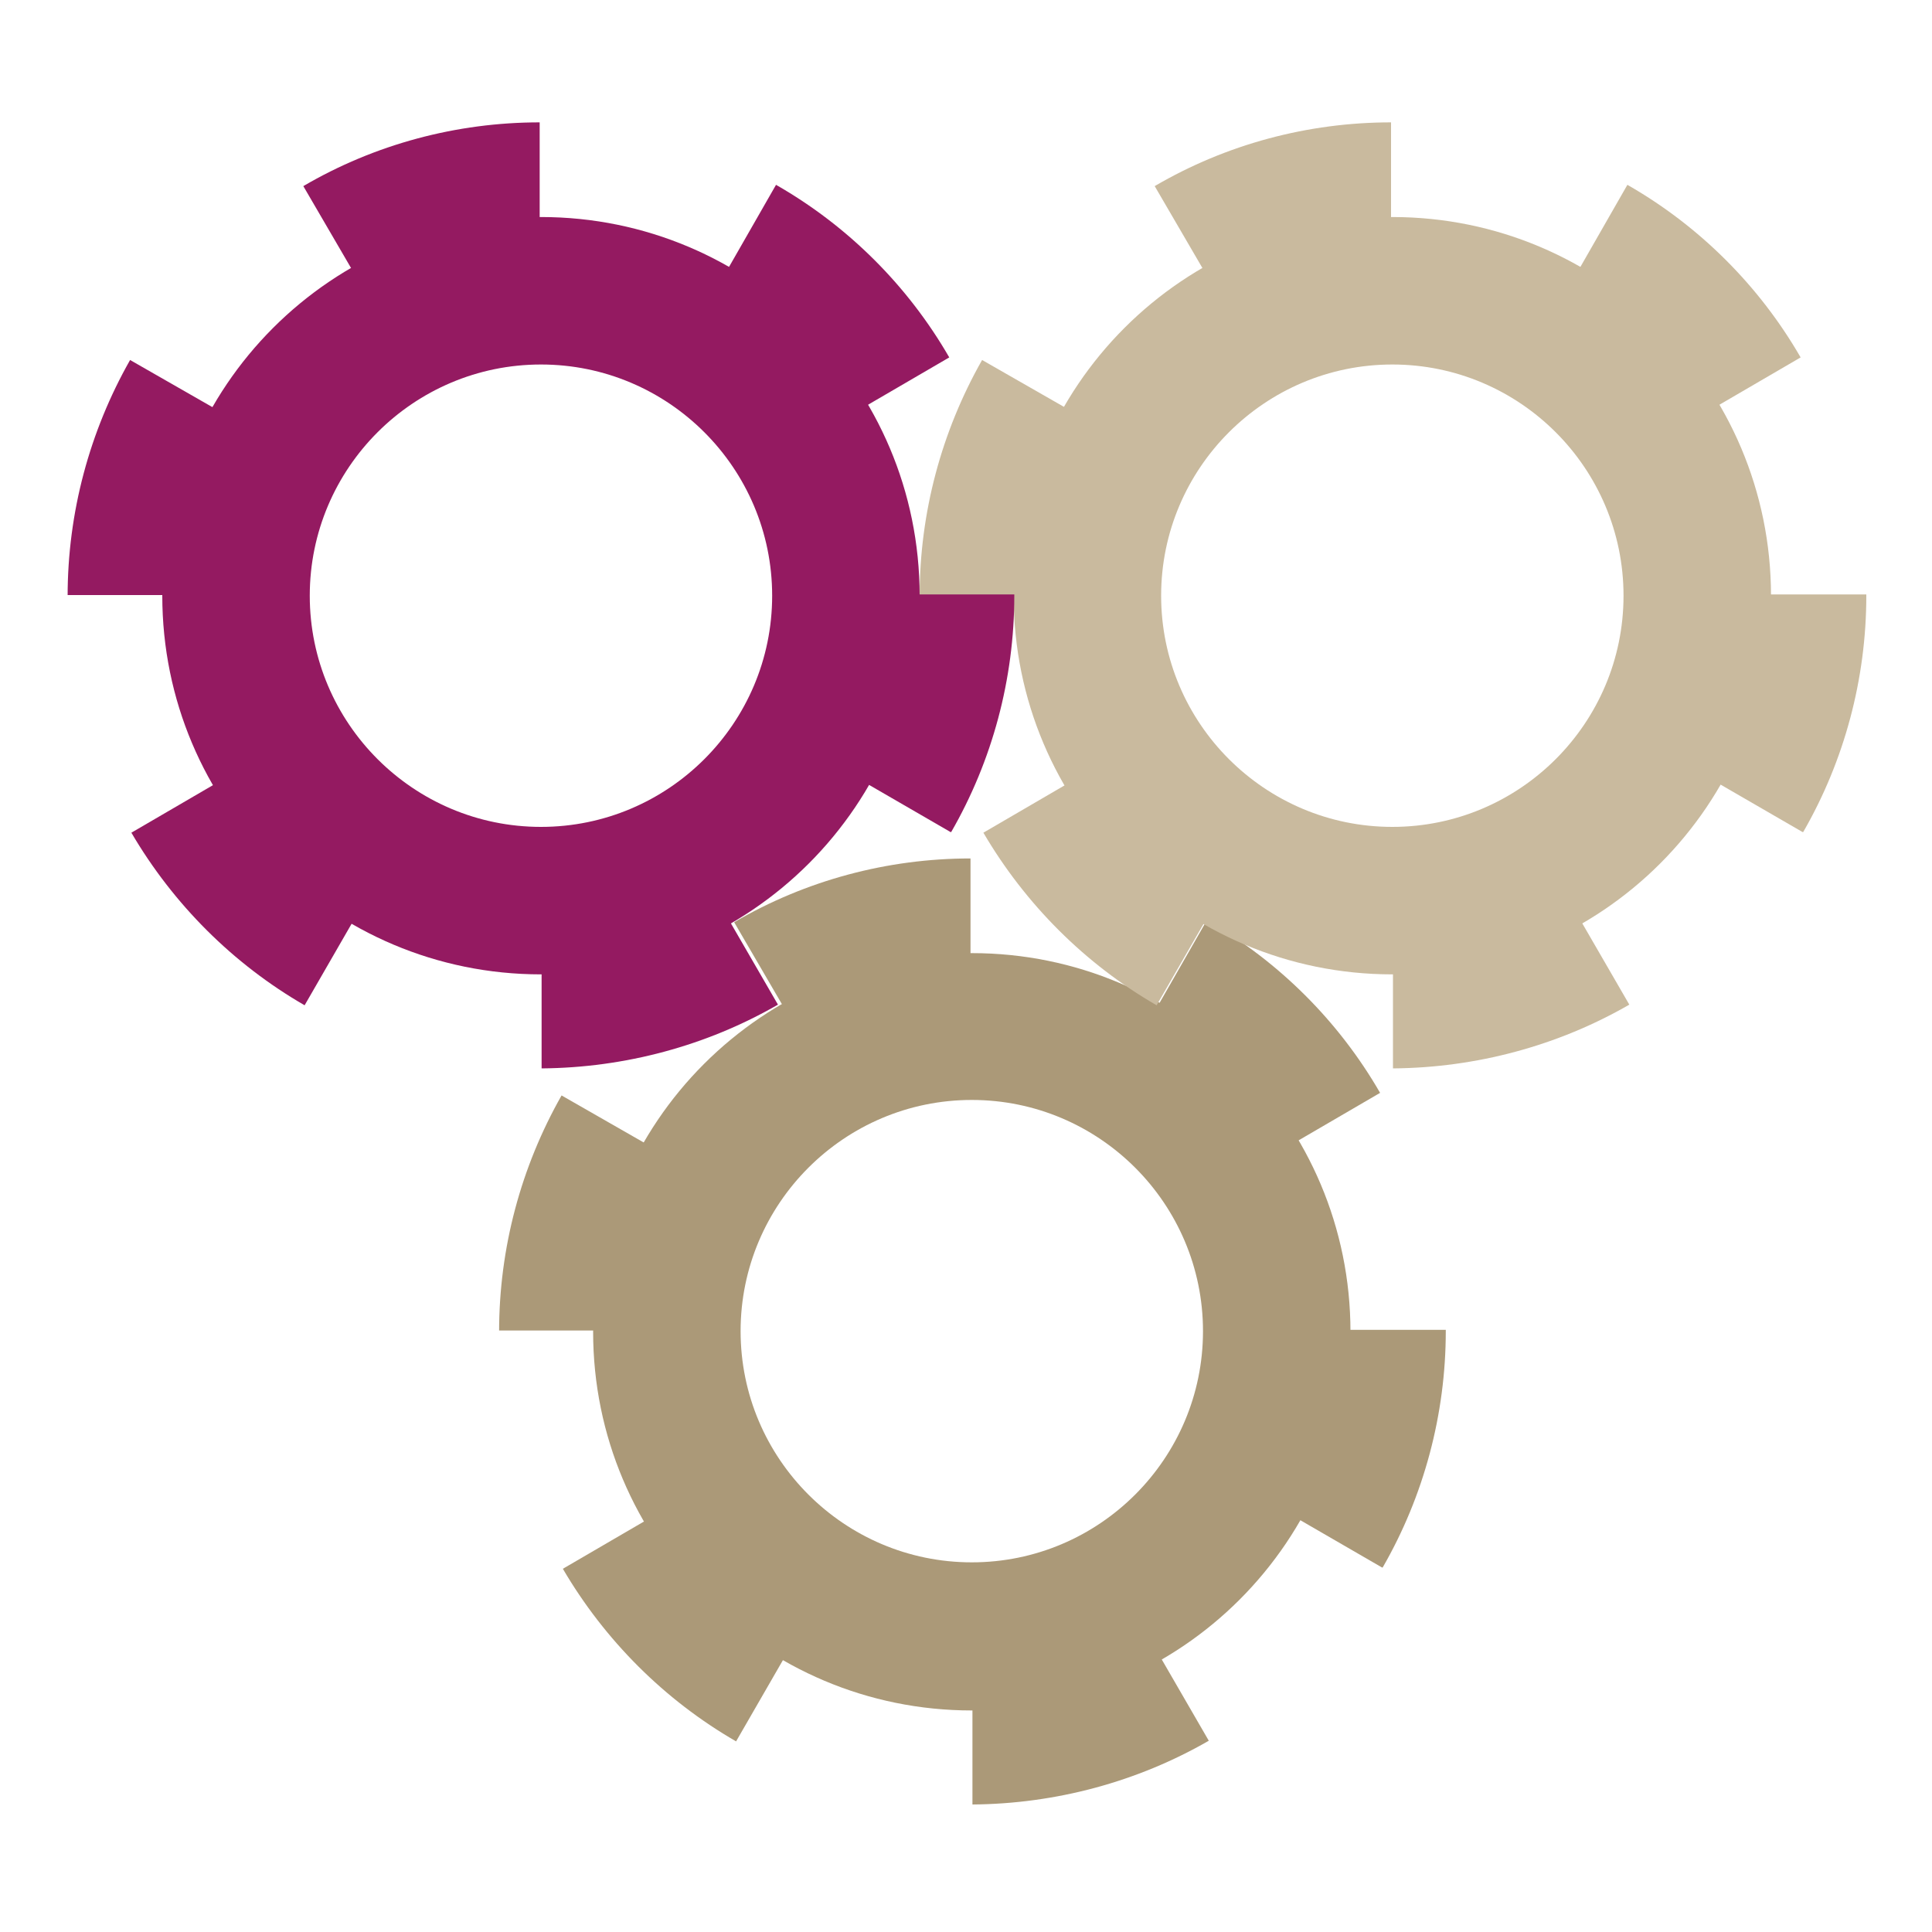
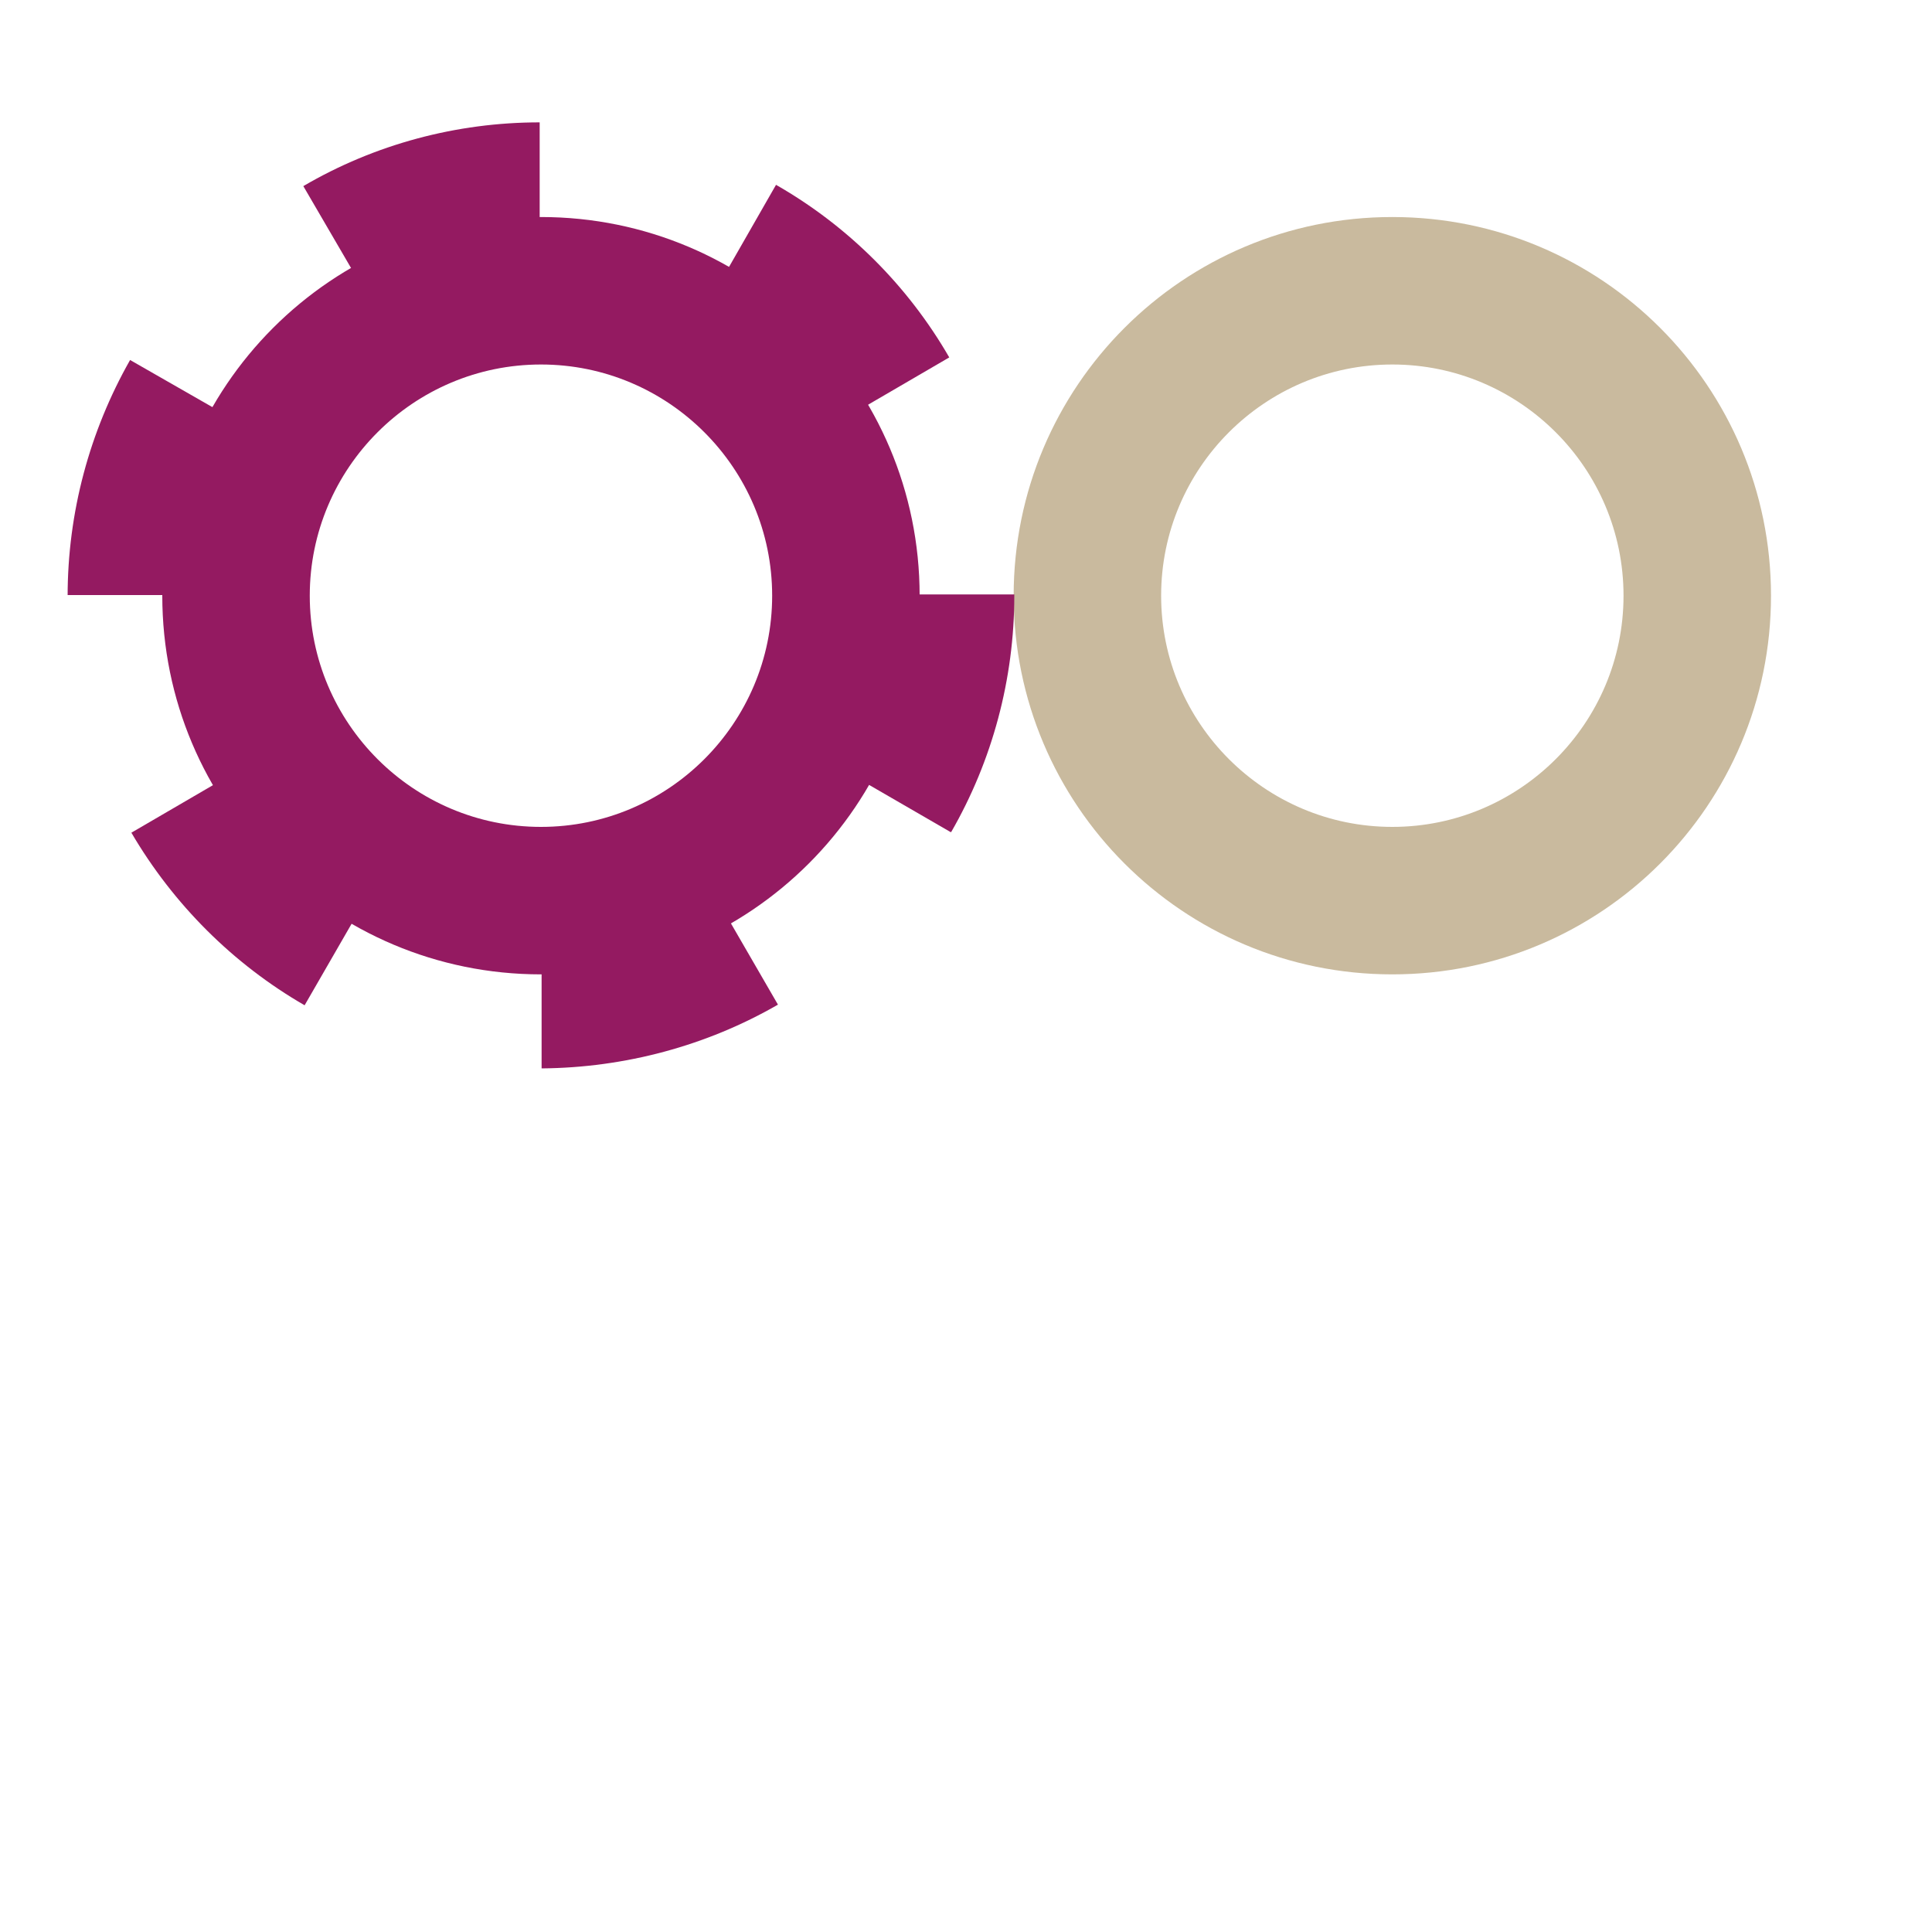
<svg xmlns="http://www.w3.org/2000/svg" id="Calque_1" width="300" height="300" version="1.1" viewBox="0 0 300 300">
  <defs>
    <style>
      .st0 {
        fill: #941a61;
      }

      .st1 {
        fill: #ab9978;
      }

      .st2 {
        fill: #c9ba9e;
      }
    </style>
  </defs>
-   <path class="st1" d="M150.9,242.6c-19.8,0-35.9-16.1-35.9-35.9s16.1-35.9,35.9-35.9,35.9,16.1,35.9,35.9-16.1,35.9-35.9,35.9M150.9,148c-32.5,0-58.8,26.3-58.8,58.8s26.3,58.8,58.8,58.8,58.8-26.3,58.8-58.8-26.3-58.8-58.8-58.8" />
-   <path class="st1" d="M128.8,168.6l-14.8-25.4c11.1-6.5,23.8-9.9,36.7-9.9v29.4c-7.6,0-15.3,2.1-21.9,5.9M189,184.5c-3.9-6.7-9.5-12.2-16.2-16.1l14.6-25.5c11.2,6.4,20.5,15.7,26.9,26.8l-25.4,14.8ZM77.5,206.8h0c0-13,3.4-25.6,9.7-36.7l25.5,14.6c-3.8,6.6-5.8,14.2-5.8,21.9h-29.4ZM214.6,243.4l-25.4-14.7c3.9-6.7,5.9-14.3,5.9-22v-.2h29.4v.2c0,12.9-3.4,25.6-9.8,36.7M114.3,270.4c-11.1-6.4-20.4-15.7-26.9-26.8l25.4-14.8c3.9,6.7,9.5,12.3,16.2,16.1l-14.7,25.5ZM151,280.2v-29.4c7.7,0,15.3-2,22-5.9l14.7,25.4c-11.1,6.4-23.8,9.8-36.7,9.9" />
  <path class="st2" d="M216.2,128.4c-19.8,0-35.9-16.1-35.9-35.9s16.1-35.9,35.9-35.9,35.9,16.1,35.9,35.9-16.1,35.9-35.9,35.9M216.2,33.7c-32.5,0-58.8,26.3-58.8,58.8s26.3,58.8,58.8,58.8,58.8-26.3,58.8-58.8-26.3-58.8-58.8-58.8" />
-   <path class="st2" d="M194.1,54.3l-14.8-25.4c11.1-6.5,23.8-9.9,36.7-9.9v29.4c-7.6,0-15.3,2.1-21.9,5.9M254.3,70.3c-3.9-6.7-9.5-12.2-16.2-16.1l14.6-25.5c11.2,6.4,20.5,15.7,26.9,26.8l-25.4,14.8ZM142.8,92.6h0c0-13,3.4-25.6,9.7-36.7l25.5,14.6c-3.8,6.6-5.8,14.2-5.8,21.9h-29.4ZM279.9,129.2l-25.4-14.7c3.9-6.7,5.9-14.3,5.9-22v-.2h29.4v.2c0,12.9-3.4,25.6-9.8,36.7M179.6,156.1c-11.1-6.4-20.4-15.7-26.9-26.8l25.4-14.8c3.9,6.7,9.5,12.3,16.2,16.1l-14.7,25.5ZM216.3,165.9v-29.4c7.7,0,15.3-2,22-5.9l14.7,25.4c-11.1,6.4-23.8,9.8-36.7,9.9" />
  <path class="st0" d="M84,128.4c-19.8,0-35.9-16.1-35.9-35.9s16.1-35.9,35.9-35.9,35.9,16.1,35.9,35.9-16.1,35.9-35.9,35.9M84,33.7c-32.5,0-58.8,26.3-58.8,58.8s26.3,58.8,58.8,58.8,58.8-26.3,58.8-58.8-26.3-58.8-58.8-58.8" />
  <path class="st0" d="M61.9,54.3l-14.8-25.4c11.1-6.5,23.8-9.9,36.7-9.9v29.4c-7.6,0-15.3,2.1-21.9,5.9M122.1,70.3c-3.9-6.7-9.5-12.2-16.2-16.1l14.6-25.5c11.2,6.4,20.5,15.7,26.9,26.8l-25.4,14.8ZM10.5,92.6h0c0-13,3.4-25.6,9.7-36.7l25.5,14.6c-3.8,6.6-5.8,14.2-5.8,21.9H10.5ZM147.6,129.2l-25.4-14.7c3.9-6.7,5.9-14.3,5.9-22v-.2h29.4v.2c0,12.9-3.4,25.6-9.8,36.7M47.3,156.1c-11.1-6.4-20.4-15.7-26.9-26.8l25.4-14.8c3.9,6.7,9.5,12.3,16.2,16.1l-14.7,25.5ZM84.1,165.9v-29.4c7.7,0,15.3-2,22-5.9l14.7,25.4c-11.1,6.4-23.8,9.8-36.7,9.9" />
</svg>